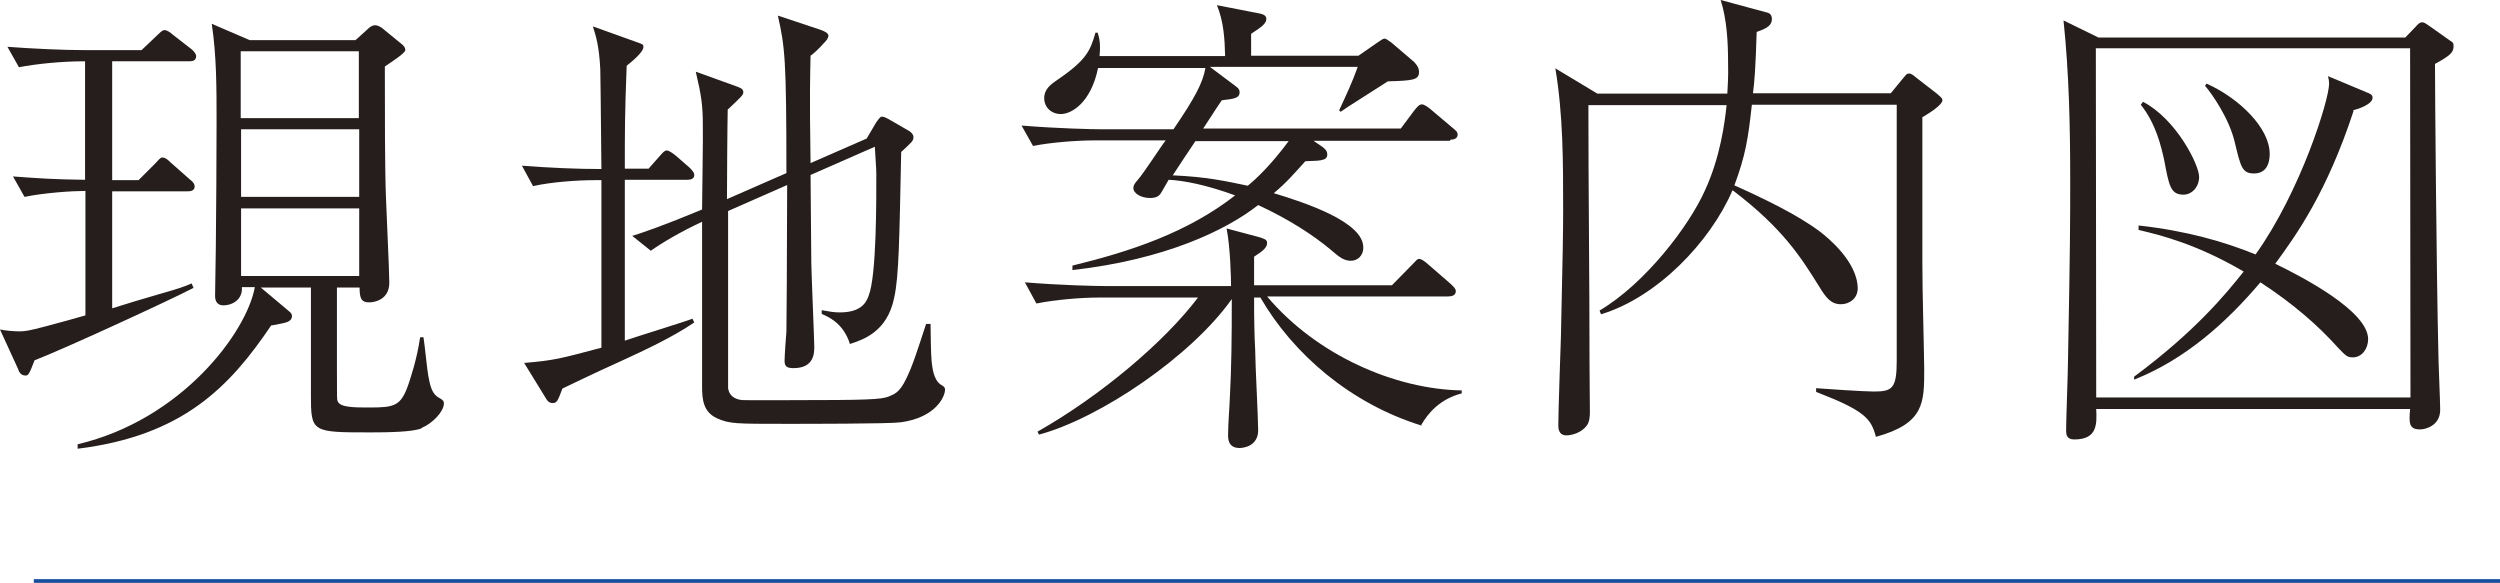
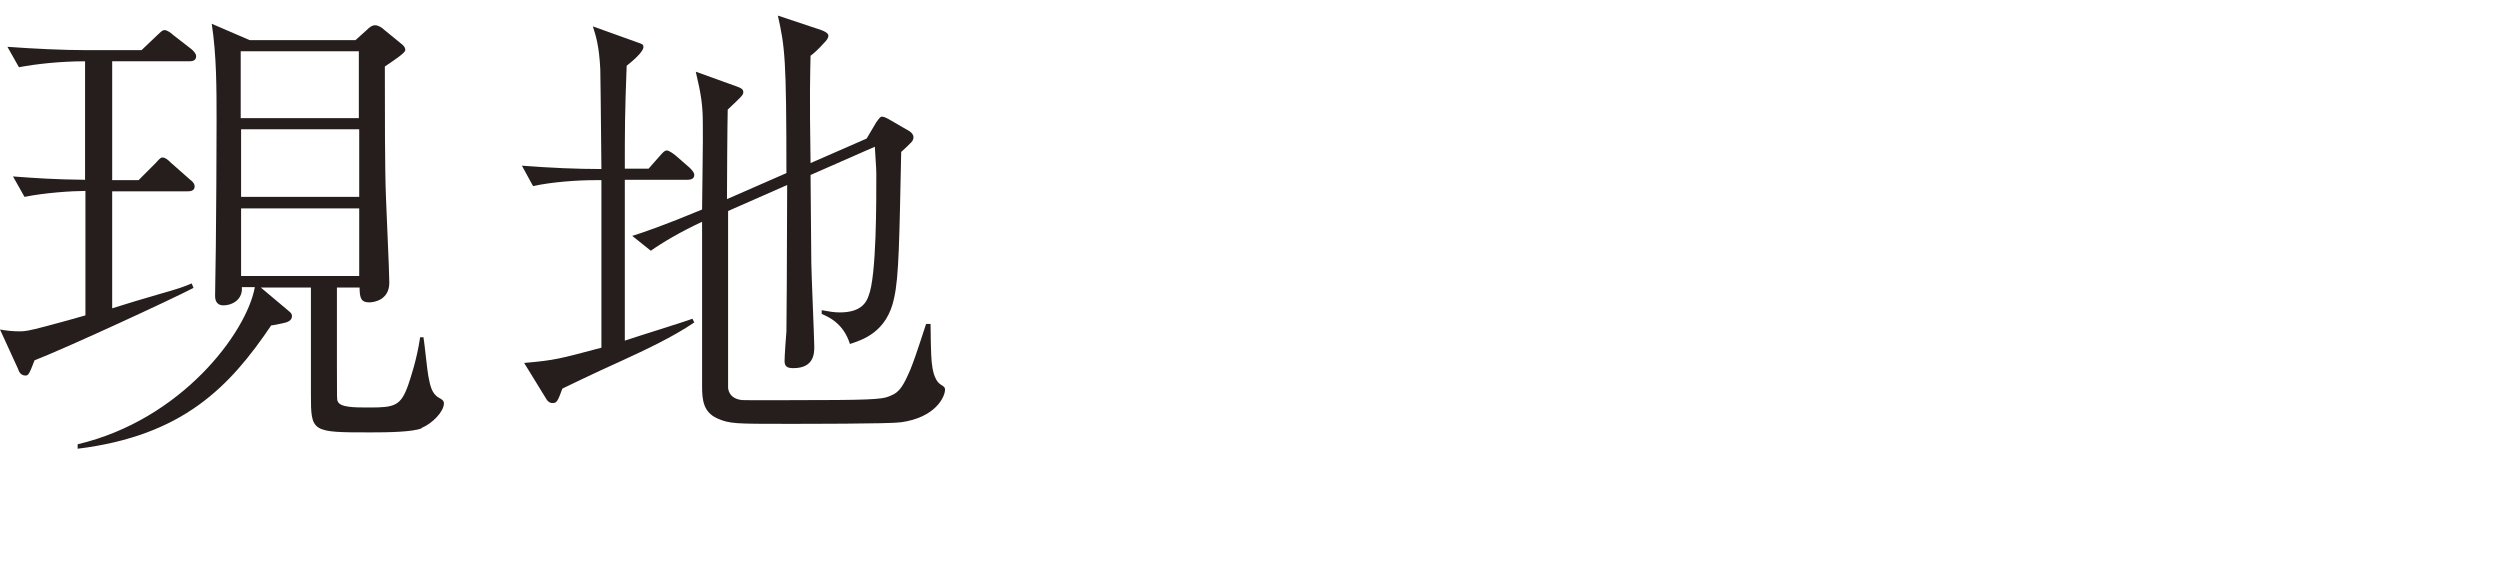
<svg xmlns="http://www.w3.org/2000/svg" id="_レイヤー_2" data-name="レイヤー 2" viewBox="0 0 67.3 15.69">
  <defs>
    <style>
      .cls-1 {
        fill: #251e1c;
      }

      .cls-2 {
        fill: none;
        stroke: #174f9e;
        stroke-miterlimit: 10;
        stroke-width: .1px;
      }
    </style>
  </defs>
  <g id="_レイヤー_1-2" data-name="レイヤー 1">
    <g>
      <path class="cls-1" d="M5.09,1.65h-2.07s0,3.2,0,3.2h.71s.44-.44.44-.44c.09-.09.14-.17.2-.17.08,0,.15.06.23.14l.51.45c.05.04.13.1.13.19,0,.13-.14.13-.19.13h-2.03s0,3.15,0,3.15c.58-.18.64-.2,1.26-.38.53-.15.67-.2.88-.29l.05.12c-.55.29-3.45,1.63-4.28,1.95-.14.37-.17.41-.24.41-.13,0-.18-.1-.2-.17l-.49-1.07c.15.03.35.05.52.05.15,0,.24-.01.73-.14.53-.14.59-.16,1.05-.29v-3.35c-.36,0-1.1.05-1.64.16l-.31-.55c.68.05,1.11.08,1.94.09V1.65c-.65,0-1.31.07-1.78.16l-.31-.55c.68.05,1.47.09,2.15.09h1.46s.41-.39.41-.39c.09-.08.14-.15.21-.15s.18.08.23.13l.49.38c.05.04.13.12.13.19,0,.12-.09.14-.19.14ZM11.35,11.53c-.24.1-.9.11-1.37.11-1.6,0-1.61,0-1.61-1.03v-2.87s-1.35,0-1.35,0l.75.63c.08.06.09.1.09.14,0,.13-.14.17-.24.19-.05.01-.27.06-.32.06-1.12,1.66-2.38,2.97-5.21,3.32v-.12c2.8-.66,4.55-3.01,4.77-4.23h-.35c.03.32-.24.49-.5.49-.1,0-.22-.05-.22-.25,0-.2.02-1.13.02-1.31.01-1.14.02-2.27.02-3.41,0-.88,0-1.75-.13-2.61l1.02.44h2.85s.3-.27.3-.27c.09-.09.15-.13.23-.13s.18.06.24.12l.44.36c.08.06.13.11.13.19s-.36.31-.55.44c0,1.2,0,2.81.03,3.52.01.36.09,1.98.09,2.3,0,.46-.4.53-.54.53-.21,0-.26-.1-.26-.4h-.61v2.16c0,.85,0,.86.02.9.06.17.44.17.86.17.67,0,.84-.04,1.04-.61.06-.18.23-.67.32-1.28h.09c.03.17.1.89.13,1.04.05.26.09.48.29.59.09.05.13.08.13.15,0,.22-.31.54-.6.66ZM9.66,1.38h-3.18s0,1.8,0,1.8h3.18s0-1.8,0-1.8ZM9.67,3.48h-3.18s0,1.82,0,1.82h3.18s0-1.82,0-1.82ZM9.67,5.61h-3.18v1.82h3.18v-1.82Z" />
      <path class="cls-1" d="M18.49,4.84h-1.67c0,1.45,0,2.89,0,4.33.35-.12,1.62-.51,1.82-.59l.05.1c-.57.39-1.34.75-1.95,1.03-.95.43-1.28.6-1.6.75-.13.35-.15.39-.27.39-.08,0-.14-.06-.17-.12l-.59-.96c.82-.07.95-.11,2.08-.41v-4.51h-.18c-.47,0-1.17.05-1.66.16l-.3-.55c.79.06,1.47.09,2.14.09-.02-2.01-.02-2.09-.03-2.68-.03-.63-.12-.91-.2-1.16l1.17.42c.17.06.19.06.19.14,0,.13-.31.39-.45.5-.05,1.3-.05,1.74-.05,2.77h.64l.3-.34c.08-.09.13-.15.19-.15s.18.09.23.13l.38.33c.06.06.13.13.13.2,0,.12-.12.13-.2.13ZM24.21,11.37c-.23.04-2.6.04-3.04.04-1.38,0-1.53,0-1.87-.15-.36-.17-.4-.48-.4-.86,0-.71,0-3.8,0-4.43-.58.27-1.07.56-1.38.78l-.5-.4c.26-.08.85-.28,1.88-.71,0-.36.03-1.97.02-2.29,0-.5-.04-.79-.19-1.42l1.11.4c.08.03.17.06.17.15,0,.08-.05.12-.42.47-.01.39-.02,2.07-.02,2.41l1.6-.7c0-3.09-.04-3.39-.23-4.24l1.17.39c.08.03.19.08.19.15s-.05.13-.13.21c-.1.12-.31.31-.35.33-.01.54-.03.93,0,2.89l1.51-.66.26-.44c.1-.14.12-.15.15-.15.06,0,.13.04.17.06l.57.33s.1.06.11.15c0,.12-.04.14-.33.41-.05,2.36-.06,3.35-.19,3.93-.19.93-.86,1.13-1.19,1.24-.18-.58-.61-.74-.76-.81v-.1c.22.04.33.06.49.06.57,0,.71-.27.77-.44.22-.53.21-2.6.21-3.29,0-.18-.03-.49-.04-.73l-1.73.76c0,.37.02,2.02.02,2.37,0,.2.08,2.07.08,2.25,0,.17,0,.58-.56.58-.15,0-.24-.03-.24-.19,0-.13.04-.7.05-.8.01-.63.01-1.43.02-3.94l-1.59.7c0,.54,0,4.64,0,4.77.04.27.28.31.38.32.08.01,1.71,0,1.95,0,1.77,0,1.87-.04,2.05-.12.24-.09.35-.29.53-.71.09-.23.13-.33.42-1.22h.12c0,.15.01.86.03,1.02s.05.48.24.61c.1.06.12.08.12.14,0,.18-.24.75-1.2.88Z" />
-       <path class="cls-1" d="M39.03,3.79h-3.67s.22.15.22.15c.08.06.15.11.15.22,0,.09-.06.13-.12.14-.08.03-.21.03-.47.04-.3.33-.5.57-.85.86.89.27,2.41.78,2.41,1.46,0,.25-.18.36-.33.36-.18,0-.3-.08-.55-.3-.48-.4-1.13-.82-1.95-1.2-.85.67-2.5,1.47-5,1.75v-.12c1.56-.38,3.1-.89,4.38-1.89-.77-.28-1.37-.4-1.79-.42-.04.06-.2.36-.23.39-.08.1-.22.1-.27.1-.24,0-.45-.12-.45-.27,0-.06.03-.12.12-.22.14-.15.63-.91.75-1.06h-1.92c-.45,0-1.16.05-1.65.15l-.31-.55c.97.08,1.91.1,2.14.1h1.95c.58-.85.79-1.25.86-1.65h-2.89c-.19.93-.71,1.24-1,1.24-.27,0-.45-.19-.45-.43,0-.24.18-.37.34-.48.81-.55.9-.8,1.04-1.28h.06c.05.17.08.3.05.63h3.38c-.01-.47-.04-.93-.22-1.37l1.13.22c.17.03.2.09.2.15,0,.13-.15.23-.41.4v.59h2.89s.49-.34.49-.34c.13-.09.17-.12.22-.12.04,0,.13.08.17.1l.62.53c.04.05.13.13.13.27,0,.22-.19.23-.84.25-.13.08-.18.12-.72.46-.36.23-.41.26-.55.36l-.04-.04c.18-.39.36-.77.5-1.17h-3.98s.68.51.68.51c.04.03.12.08.12.17,0,.17-.16.18-.48.22-.09.13-.13.19-.5.76h5.32s.35-.47.35-.47c.08-.1.14-.18.22-.18.06,0,.17.08.23.13l.58.49c.09.08.14.1.15.19,0,.12-.12.14-.19.14ZM38.28,11.46c-1.92-.59-3.47-1.93-4.35-3.45h-.17c0,.62.01,1.06.03,1.42,0,.35.08,1.84.08,2.15,0,.44-.41.48-.5.48-.31,0-.31-.25-.31-.35,0-.3.04-.76.05-1.06.04-.77.05-1.48.05-2.6-1.08,1.53-3.53,3.2-5.19,3.65l-.04-.08c1.71-.97,3.42-2.42,4.32-3.61h-2.69c-.46,0-1.17.06-1.66.16l-.31-.57c.96.08,1.91.1,2.15.1h3.4c0-.21-.02-1.04-.12-1.55l.9.24c.1.04.19.05.19.15,0,.13-.12.22-.35.37v.77s3.71,0,3.71,0l.53-.54c.14-.14.15-.17.2-.17.08,0,.18.09.25.15l.61.53c.08.08.13.12.13.19,0,.12-.12.14-.21.14h-4.87c1.33,1.58,3.44,2.5,5.24,2.53v.08c-.58.15-.9.52-1.09.85ZM32.18,3.8c-.09.13-.52.78-.61.92.9.04,1.4.15,2.02.28.22-.18.61-.54,1.1-1.2h-2.51Z" />
-       <path class="cls-1" d="M51.75,3.15v3.93c0,.8.04,2.06.05,2.86,0,.91,0,1.46-1.3,1.82-.13-.49-.29-.7-1.61-1.21v-.1c.23.02,1.3.09,1.55.09.5,0,.62-.08.62-.83,0-2.23,0-4.47,0-6.7v-.19h-3.9c-.1.92-.17,1.36-.47,2.17.8.36,1.7.79,2.31,1.25.18.14,1,.79,1.01,1.52,0,.28-.23.43-.45.43-.27,0-.4-.17-.59-.48-.48-.77-.97-1.56-2.33-2.59-.6,1.4-2.04,2.89-3.54,3.34l-.04-.1c1.22-.72,2.41-2.27,2.84-3.24.41-.89.53-1.81.58-2.29h-3.72c0,2.26.03,4.65.03,6.89,0,.47.01,1.02.01,1.38,0,.1-.01.26-.08.35-.14.2-.41.27-.55.27-.22,0-.22-.2-.22-.28,0-.37.06-2.04.07-2.37.05-2.27.06-2.8.06-3.44,0-1.27,0-2.54-.21-3.79l1.13.68h3.5c.01-.22.03-.43.02-.83,0-.54-.03-1.16-.2-1.69l1.22.33c.06.01.16.04.16.18,0,.21-.22.28-.41.35-.03.98-.06,1.35-.1,1.65h3.71s.32-.39.32-.39c.08-.09.1-.14.17-.14s.12.05.22.13l.53.41c.09.08.15.12.15.18,0,.12-.34.34-.53.45Z" />
-       <path class="cls-1" d="M65.55,1.72c0,.73.04,5.64.09,7.74,0,.24.05,1.35.05,1.57,0,.44-.41.53-.54.53-.31,0-.3-.18-.27-.55h-8.45c.02.41.03.82-.59.82-.21,0-.22-.14-.22-.24,0-.3.05-1.58.05-1.86.06-3.15.06-3.82.06-4.88,0-1.43-.03-2.87-.18-4.3l.94.46h8.26s.27-.28.27-.28c.05-.05.1-.13.19-.13.05,0,.1.04.19.1l.55.39c.08.05.1.06.1.15,0,.17-.08.25-.5.48ZM64.88,1.3h-8.46s.01,9.4.01,9.4h8.46s-.01-9.4-.01-9.4ZM63.36,2.98c-.72,2.2-1.54,3.34-2.11,4.12.76.37,2.5,1.28,2.5,2.03,0,.26-.17.49-.41.49-.15,0-.19-.04-.4-.26-.53-.59-1.2-1.18-2.09-1.76-.94,1.11-2.04,2.08-3.4,2.62v-.08c1.66-1.23,2.48-2.24,2.95-2.83-1.25-.73-2.19-.97-2.83-1.12v-.12c1.28.14,2.32.44,3.15.78,1.22-1.71,1.98-4.17,1.98-4.6,0-.06-.01-.12-.03-.2l1.05.44c.08.03.15.06.15.14,0,.18-.4.31-.53.34ZM58.78,5.24c-.35,0-.39-.24-.52-.93-.08-.36-.22-.98-.63-1.49l.06-.08c.9.47,1.51,1.7,1.51,2.02,0,.28-.2.48-.42.48ZM60.68,4.67c-.32,0-.36-.17-.52-.84-.15-.64-.61-1.3-.8-1.52l.04-.06c.89.4,1.7,1.2,1.7,1.89,0,.09,0,.53-.42.53Z" />
-       <line class="cls-2" x1=".91" y1="15.64" x2="67.3" y2="15.64" />
    </g>
  </g>
</svg>